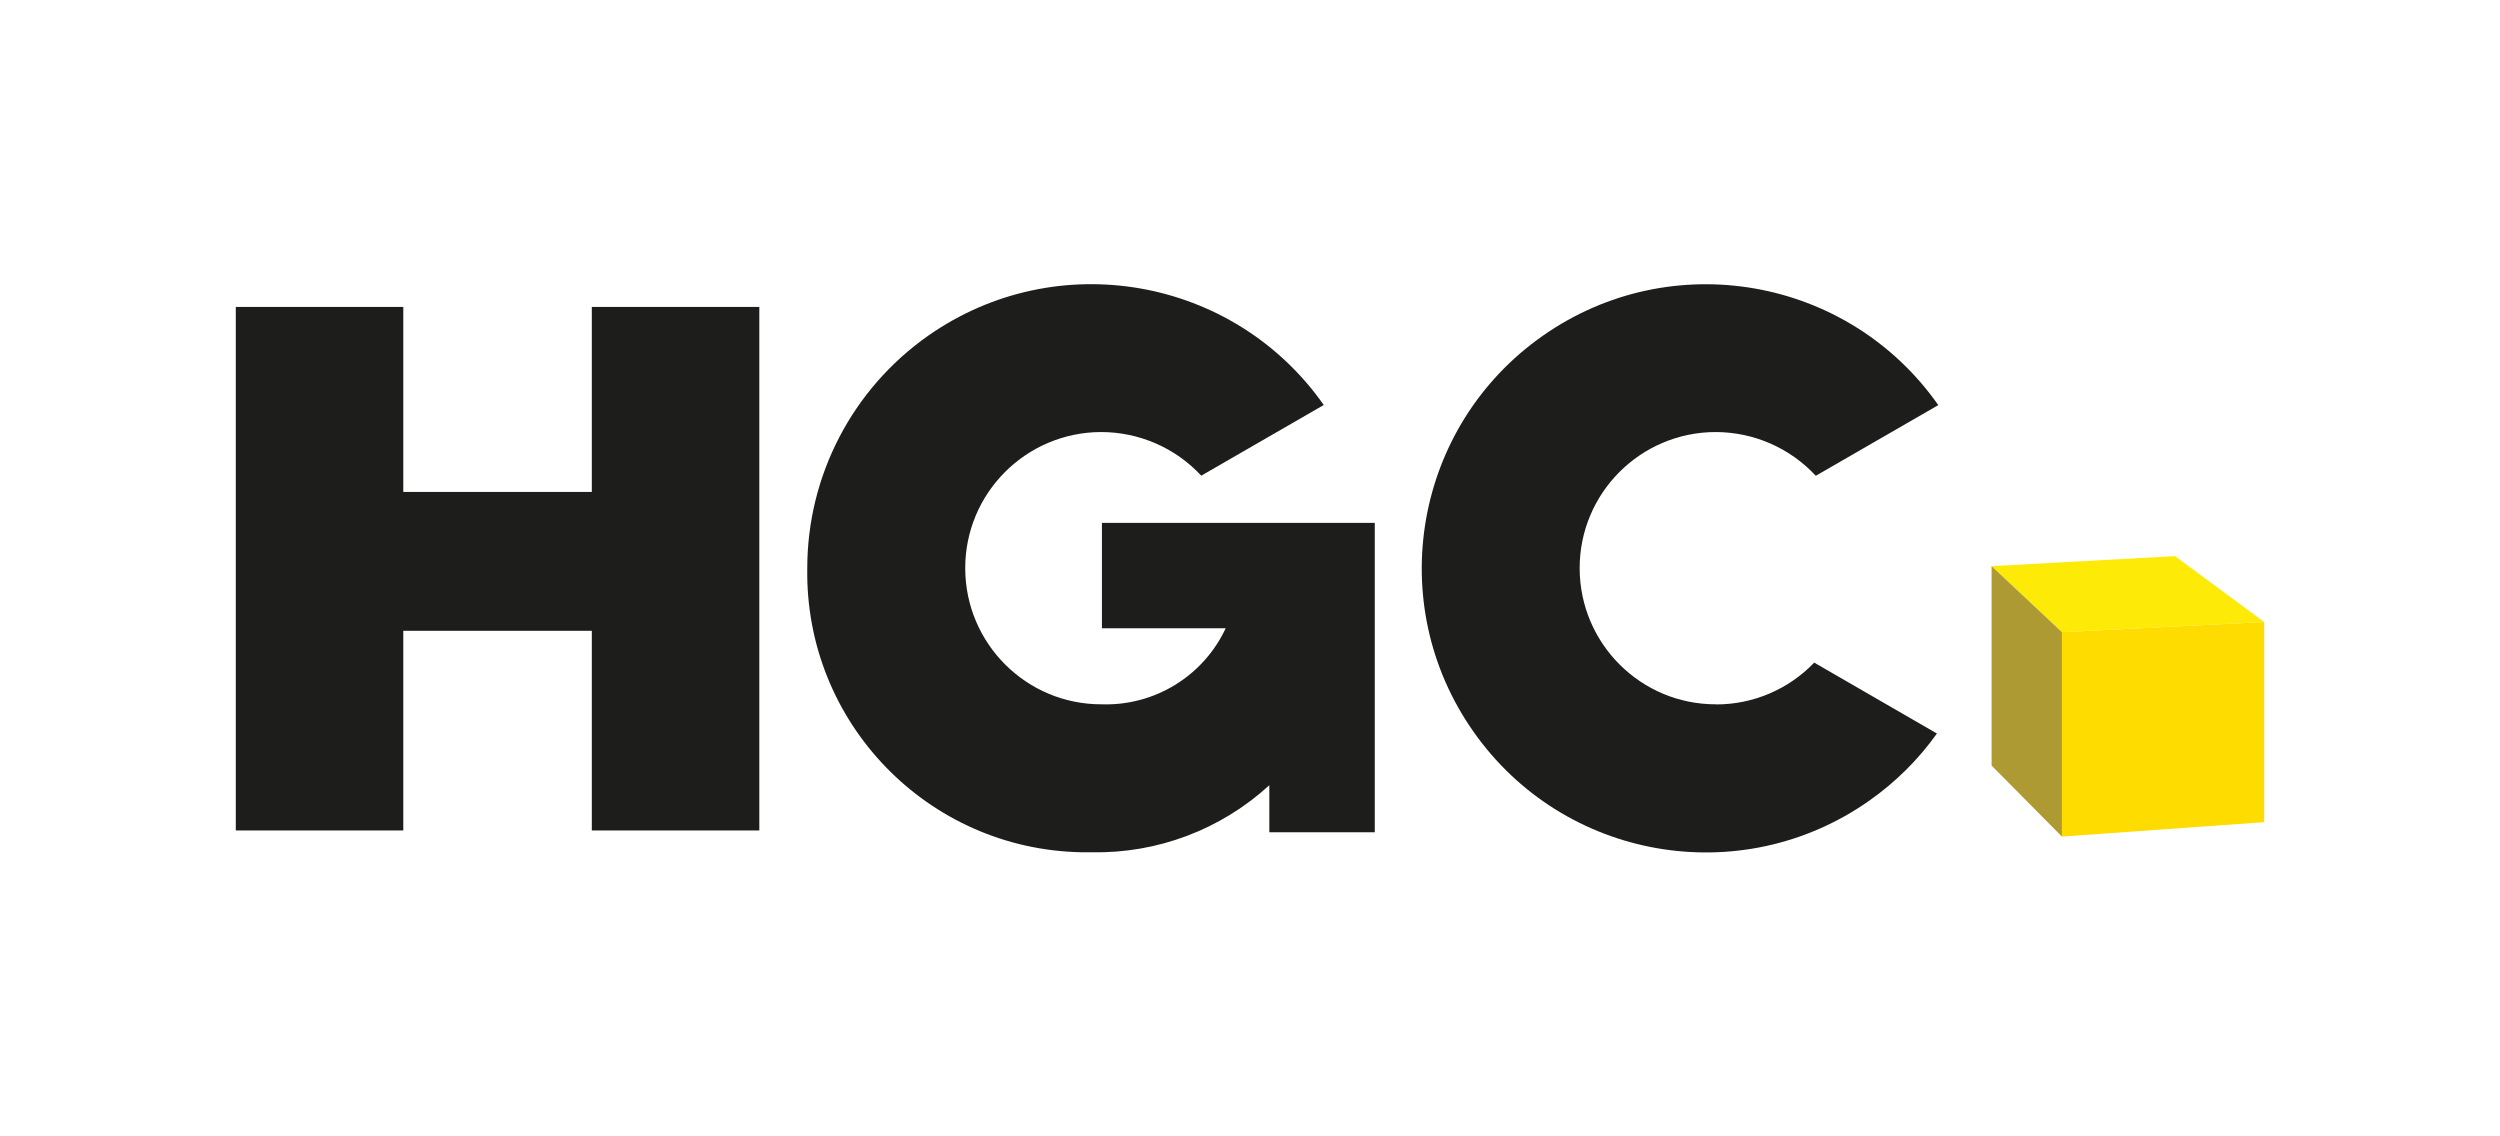
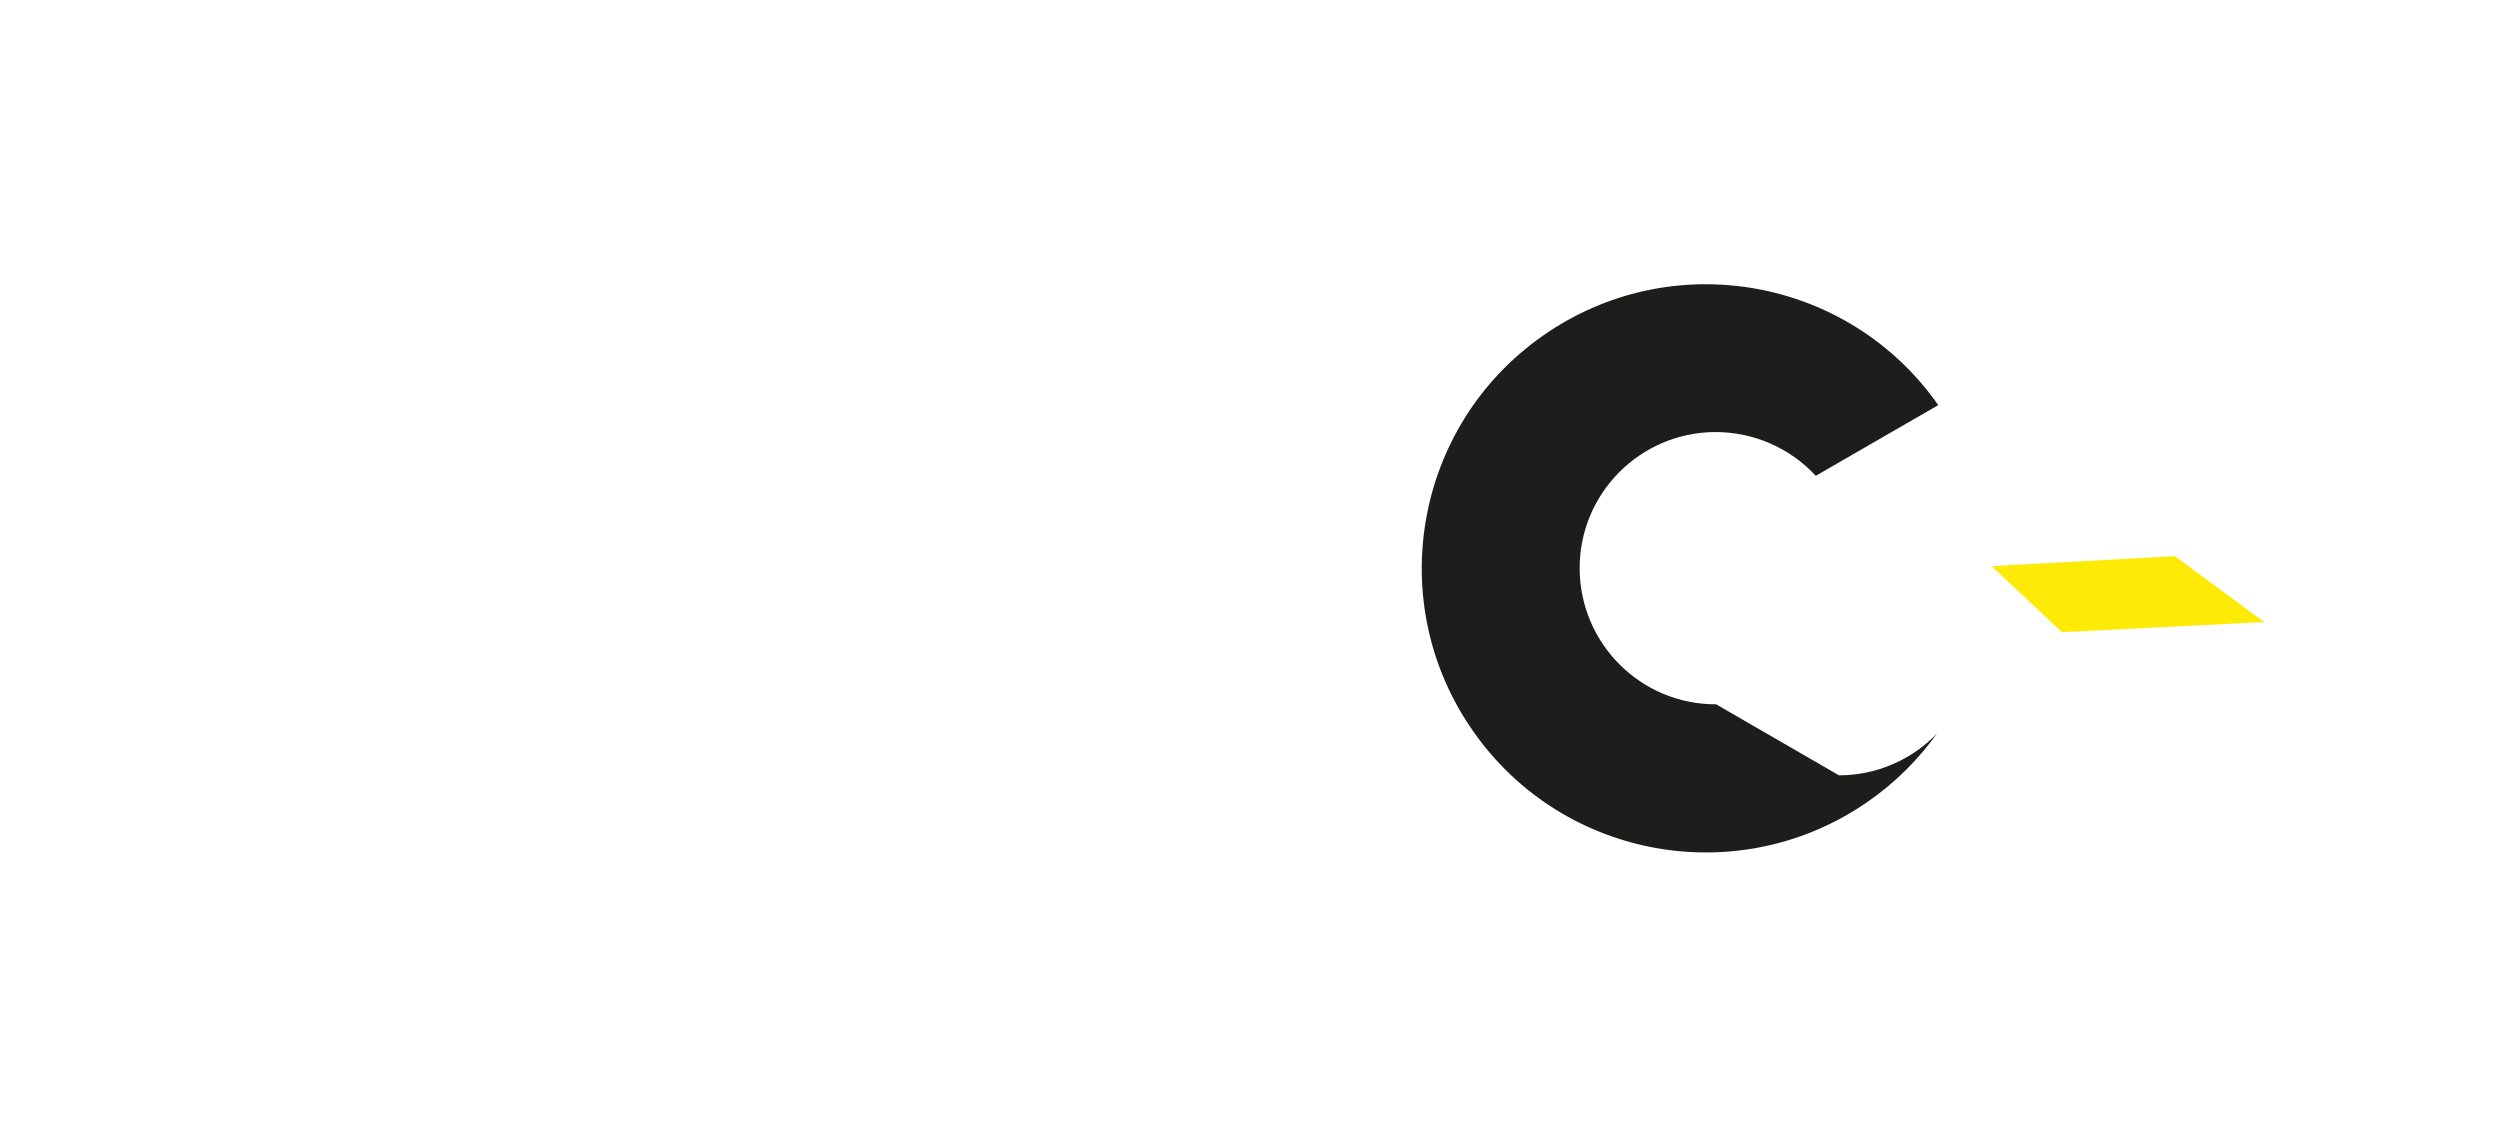
<svg xmlns="http://www.w3.org/2000/svg" id="Layer_1" viewBox="0 0 220 100">
  <g id="HGC">
-     <path d="M151.02,61.98c-6.62.02-11.99-5.34-12.01-11.95-.02-6.62,5.34-11.99,11.95-12.01,3.35,0,6.55,1.39,8.83,3.85l10.78-6.22c-7.93-11.3-23.52-14.03-34.82-6.09-11.3,7.93-14.03,23.52-6.09,34.82,7.93,11.3,23.52,14.03,34.82,6.09,2.31-1.62,4.33-3.62,5.97-5.92l-10.8-6.24c-2.25,2.35-5.37,3.68-8.62,3.68" style="fill:#1d1d1b;" />
-     <path d="M121.01,46.01h-24.04v9.28h10.89c-1.97,4.21-6.26,6.84-10.91,6.69-6.62.02-11.99-5.34-12.01-11.95-.02-6.62,5.34-11.99,11.95-12.01,3.35,0,6.55,1.39,8.82,3.84l10.78-6.22c-7.93-11.3-23.52-14.02-34.82-6.09-6.66,4.68-10.63,12.31-10.63,20.45-.22,13.58,10.6,24.77,24.18,25,.28,0,.56,0,.83,0,5.78.12,11.38-1.99,15.65-5.9v4.14h9.28v-27.23Z" style="fill:#1d1d1b;" />
-     <path d="M66.82,27.01h-14.74v16.28h-16.59v-16.28h-14.74v46.07h14.74v-17.57h16.59v17.57h14.74V27.01Z" style="fill:#1d1d1b;" />
+     <path d="M151.02,61.98c-6.62.02-11.99-5.34-12.01-11.95-.02-6.62,5.34-11.99,11.95-12.01,3.35,0,6.55,1.39,8.83,3.85l10.78-6.22c-7.93-11.3-23.52-14.03-34.82-6.09-11.3,7.93-14.03,23.52-6.09,34.82,7.93,11.3,23.52,14.03,34.82,6.09,2.31-1.62,4.33-3.62,5.97-5.92c-2.25,2.35-5.37,3.68-8.62,3.68" style="fill:#1d1d1b;" />
    <path d="M191.41,48.94l-16.15.88,6.19,5.81,17.8-.89-7.84-5.79Z" style="fill:#fdeb07;" />
-     <path d="M181.45,73.62l17.8-1.27v-17.61l-17.8.89v17.99Z" style="fill:#fedc00;" />
-     <path d="M175.26,49.82v17.55l6.19,6.25v-17.99l-6.19-5.81Z" style="fill:#ae9a32;" />
  </g>
</svg>